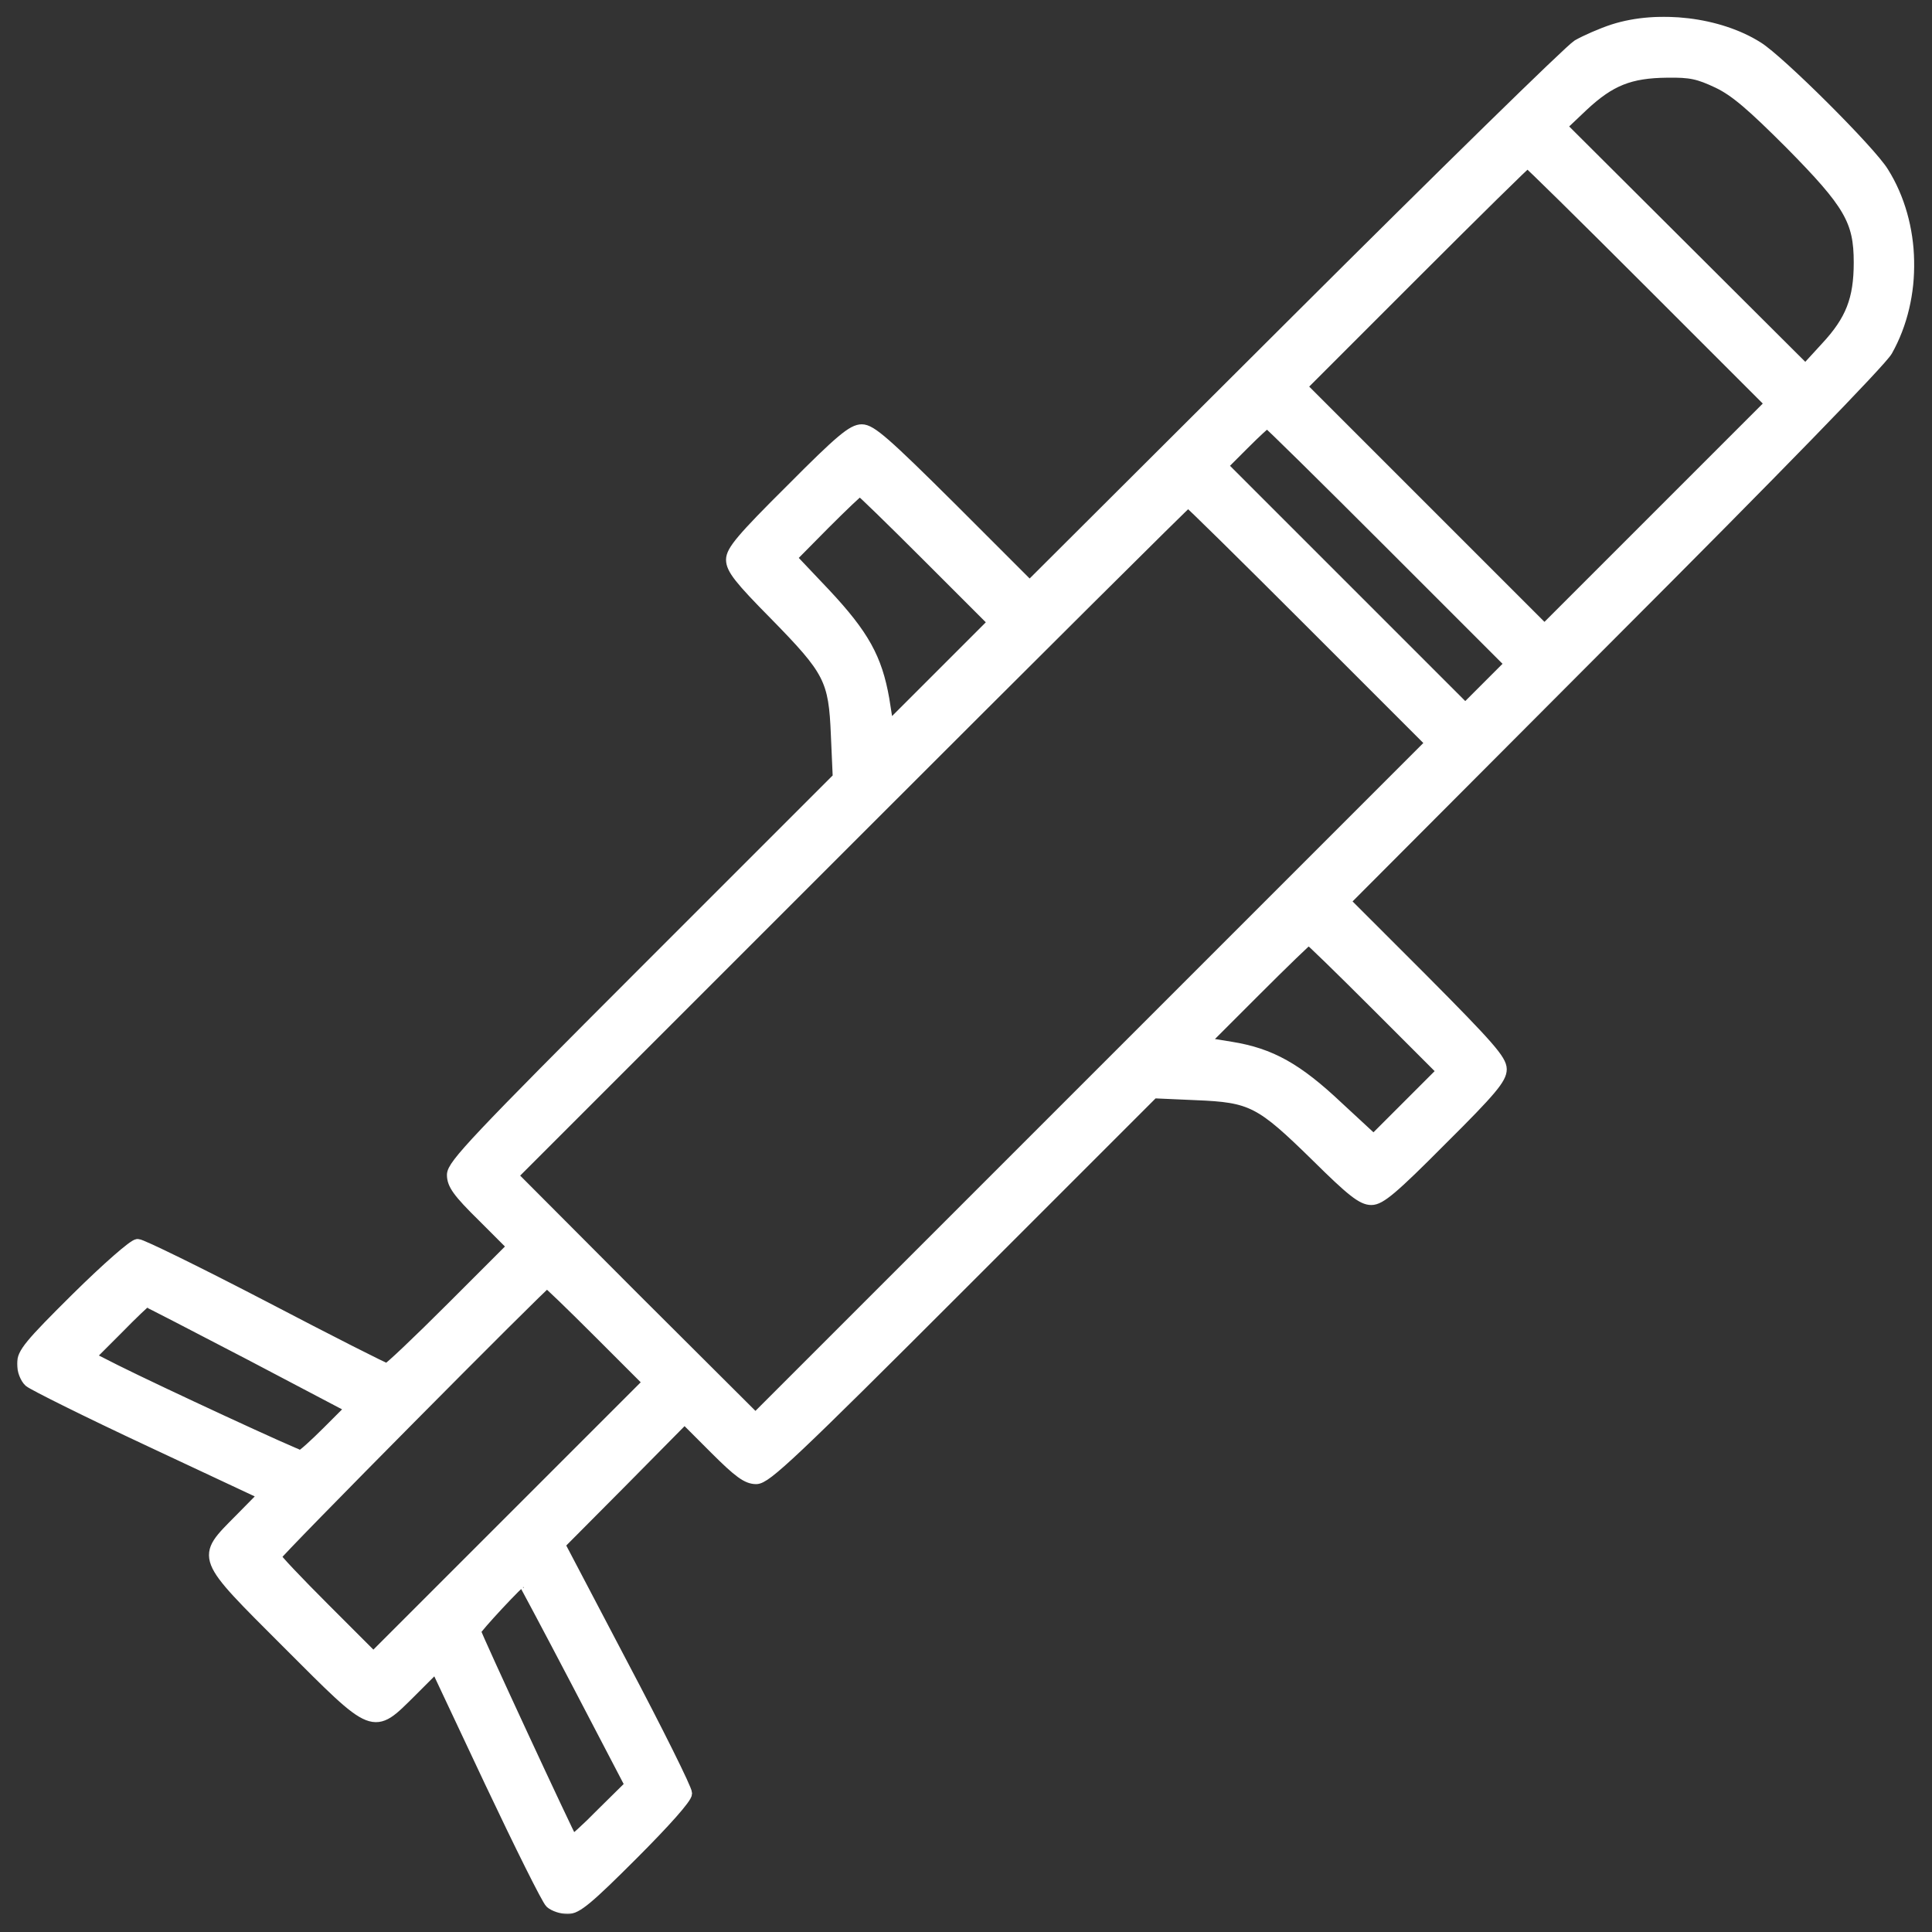
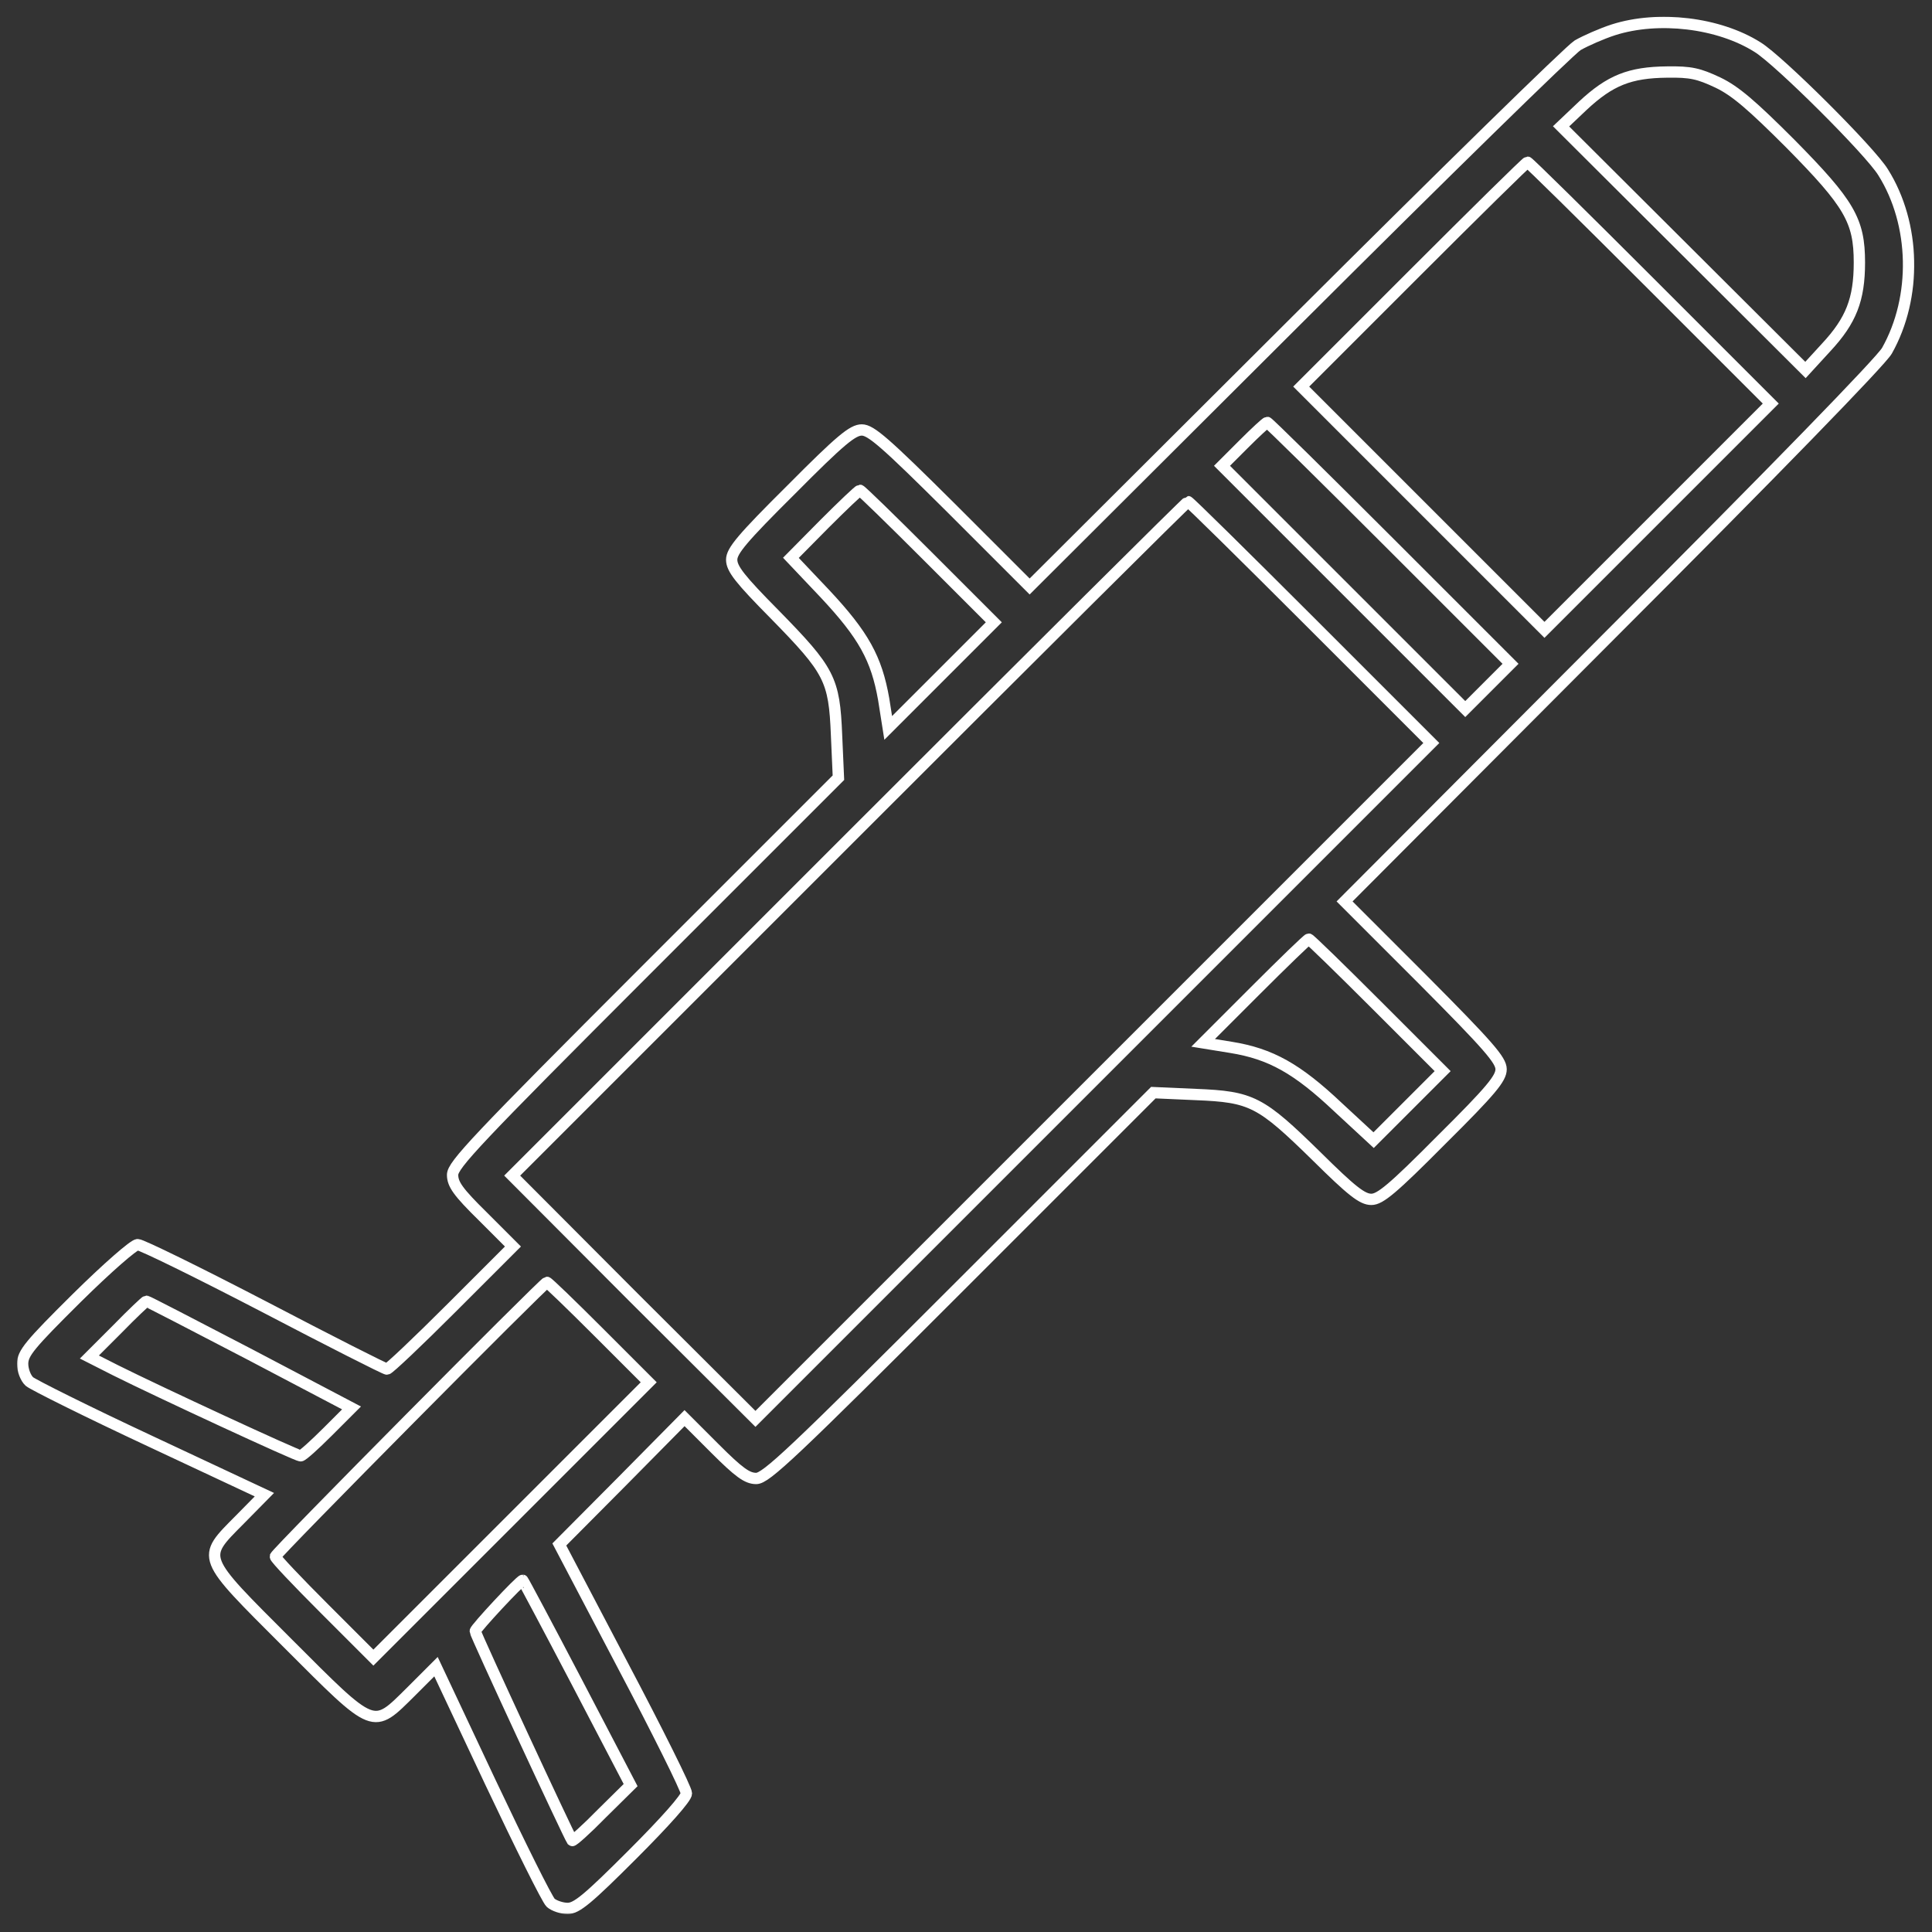
<svg xmlns="http://www.w3.org/2000/svg" width="683" height="683" viewBox="0 0 683 683" fill="none">
  <rect x="0" y="0" width="683" height="683" fill="#333333" stroke="none" />
  <mask id="path-1-outside-1_2099_1852" maskUnits="userSpaceOnUse" x="6" y="5.667" width="671" height="671" fill="black">
    <rect fill="white" x="6" y="5.667" width="671" height="671" />
    <path d="M570.4 10.534C566.267 11.867 560.533 14.4 557.733 16C554.933 17.734 510.267 61.467 458.4 113.2L364 207.334L336.267 179.6C312.933 156.4 307.867 152 304.667 152C301.467 152 297.2 155.467 279.733 173.067C262.267 190.4 258.667 194.8 258.667 197.867C258.667 201.067 261.6 204.8 273.867 217.2C293.333 237.067 294.933 240.134 295.733 259.867L296.4 274.934L228.133 343.2C168.4 402.934 160 411.867 160 415.334C160 418.667 162 421.467 170.667 430L181.333 440.667L159.733 462.267C147.733 474.267 137.467 484 136.8 484C136.133 484 116.667 474.134 93.467 462C70.133 449.867 50 440 48.667 440C47.333 440 38 448.134 27.067 458.934C10.533 475.334 8 478.4 8 482.134C8 484.4 9.067 487.2 10.4 488.4C11.6 489.467 30.8 499.067 53.067 509.467L93.467 528.4L84.8 537.2C71.067 551.067 70.667 549.867 101.733 580.934C132.8 612 131.6 611.6 145.333 598L154.133 589.2L173.333 630C183.867 652.267 193.467 671.6 194.667 672.667C195.867 673.734 198.667 674.667 200.667 674.667C203.867 674.667 207.867 671.334 223.6 655.6C235.2 644 242.667 635.6 242.667 634C242.667 632.534 232.533 612.134 220.133 588.667L197.733 546L219.867 523.734L242 501.334L252.667 512C261.2 520.534 264.133 522.667 267.333 522.667C270.8 522.667 280.267 513.734 339.467 454.534L407.733 386.267L422.8 386.934C442.533 387.734 445.6 389.334 465.467 408.8C477.867 421.067 481.6 424 484.8 424C487.867 424 492.267 420.4 509.6 402.934C527.2 385.467 530.667 381.2 530.667 378C530.667 374.8 526.267 369.734 503.067 346.4L475.333 318.667L569.467 224.267C627.6 166.134 664.933 127.734 667.067 124C677.733 105.067 677.2 79.2 665.733 60.934C661.2 53.467 628.933 21.334 621.333 16.667C607.6 8 586.267 5.467 570.4 10.534ZM607.333 29.2C613.467 32.134 619.333 37.2 632.933 50.8C653.867 72 657.333 78 657.333 92.8C657.333 105.867 654.4 113.334 645.6 122.8L638.267 130.8L595.067 87.734L551.867 44.667L559.6 37.334C569.2 28.4 576.133 25.6 589.333 25.467C597.733 25.334 600.533 26 607.333 29.2ZM583.333 100L626 142.667L586 182.667L546 222.667L503.067 179.734L460 136.667L499.6 97.067C521.467 75.2 539.6 57.334 540 57.334C540.4 57.334 559.867 76.534 583.333 100ZM491.333 192L534 234.667L526 242.667L518 250.667L475.067 207.734L432 164.667L439.6 157.067C443.867 152.8 447.6 149.334 448 149.334C448.4 149.334 467.867 168.534 491.333 192ZM328 196.667L351.333 220L332.667 238.667L314 257.334L312.4 247.2C309.867 232.8 305.333 224.534 291.6 209.867L279.6 197.2L291.467 185.2C298 178.667 303.6 173.334 304 173.334C304.4 173.334 315.2 183.867 328 196.667ZM463.333 220L506 262.667L386.533 382.134L267.067 501.6L224 458.667L181.067 415.6L300.133 296.534C365.733 230.934 419.6 177.334 420 177.334C420.4 177.334 439.867 196.534 463.333 220ZM486.667 355.334L510 378.667L497.733 390.934L485.6 403.067L473.067 391.467C458.533 377.734 449.2 372.534 435.2 370.267L425.333 368.667L443.6 350.4C453.733 340.267 462.267 332 462.667 332C463.067 332 473.867 342.534 486.667 355.334ZM211.733 471.067L229.333 488.667L180.667 537.334L132 586L114.667 568.667C105.2 559.2 97.333 550.934 97.333 550.267C97.333 549.2 192.267 453.467 193.333 453.334C193.733 453.334 202 461.334 211.733 471.067ZM88.267 478.8L124.267 497.734L115.867 506.134C111.2 510.8 106.933 514.667 106.267 514.667C104.933 514.667 56.267 492.134 40.8 484.4L31.6 479.734L41.467 469.867C46.8 464.4 51.467 460 51.733 460C52.133 460 68.533 468.534 88.267 478.8ZM204 594.8L222.933 631.067L212.8 641.067C207.333 646.667 202.533 650.934 202.267 650.667C201.067 648.934 168 577.734 168 576.667C168 575.734 183.867 558.667 184.8 558.667C184.933 558.667 193.6 574.934 204 594.8Z" />
  </mask>
-   <path d="M570.4 10.534C566.267 11.867 560.533 14.4 557.733 16C554.933 17.734 510.267 61.467 458.4 113.2L364 207.334L336.267 179.6C312.933 156.4 307.867 152 304.667 152C301.467 152 297.2 155.467 279.733 173.067C262.267 190.4 258.667 194.8 258.667 197.867C258.667 201.067 261.6 204.8 273.867 217.2C293.333 237.067 294.933 240.134 295.733 259.867L296.4 274.934L228.133 343.2C168.4 402.934 160 411.867 160 415.334C160 418.667 162 421.467 170.667 430L181.333 440.667L159.733 462.267C147.733 474.267 137.467 484 136.8 484C136.133 484 116.667 474.134 93.467 462C70.133 449.867 50 440 48.667 440C47.333 440 38 448.134 27.067 458.934C10.533 475.334 8 478.4 8 482.134C8 484.4 9.067 487.2 10.4 488.4C11.6 489.467 30.8 499.067 53.067 509.467L93.467 528.4L84.8 537.2C71.067 551.067 70.667 549.867 101.733 580.934C132.8 612 131.6 611.6 145.333 598L154.133 589.2L173.333 630C183.867 652.267 193.467 671.6 194.667 672.667C195.867 673.734 198.667 674.667 200.667 674.667C203.867 674.667 207.867 671.334 223.6 655.6C235.2 644 242.667 635.6 242.667 634C242.667 632.534 232.533 612.134 220.133 588.667L197.733 546L219.867 523.734L242 501.334L252.667 512C261.2 520.534 264.133 522.667 267.333 522.667C270.8 522.667 280.267 513.734 339.467 454.534L407.733 386.267L422.8 386.934C442.533 387.734 445.6 389.334 465.467 408.8C477.867 421.067 481.6 424 484.8 424C487.867 424 492.267 420.4 509.6 402.934C527.2 385.467 530.667 381.2 530.667 378C530.667 374.8 526.267 369.734 503.067 346.4L475.333 318.667L569.467 224.267C627.6 166.134 664.933 127.734 667.067 124C677.733 105.067 677.2 79.2 665.733 60.934C661.2 53.467 628.933 21.334 621.333 16.667C607.6 8 586.267 5.467 570.4 10.534ZM607.333 29.2C613.467 32.134 619.333 37.2 632.933 50.8C653.867 72 657.333 78 657.333 92.8C657.333 105.867 654.4 113.334 645.6 122.8L638.267 130.8L595.067 87.734L551.867 44.667L559.6 37.334C569.2 28.4 576.133 25.6 589.333 25.467C597.733 25.334 600.533 26 607.333 29.2ZM583.333 100L626 142.667L586 182.667L546 222.667L503.067 179.734L460 136.667L499.6 97.067C521.467 75.2 539.6 57.334 540 57.334C540.4 57.334 559.867 76.534 583.333 100ZM491.333 192L534 234.667L526 242.667L518 250.667L475.067 207.734L432 164.667L439.6 157.067C443.867 152.8 447.6 149.334 448 149.334C448.4 149.334 467.867 168.534 491.333 192ZM328 196.667L351.333 220L332.667 238.667L314 257.334L312.4 247.2C309.867 232.8 305.333 224.534 291.6 209.867L279.6 197.2L291.467 185.2C298 178.667 303.6 173.334 304 173.334C304.4 173.334 315.2 183.867 328 196.667ZM463.333 220L506 262.667L386.533 382.134L267.067 501.6L224 458.667L181.067 415.6L300.133 296.534C365.733 230.934 419.6 177.334 420 177.334C420.4 177.334 439.867 196.534 463.333 220ZM486.667 355.334L510 378.667L497.733 390.934L485.6 403.067L473.067 391.467C458.533 377.734 449.2 372.534 435.2 370.267L425.333 368.667L443.6 350.4C453.733 340.267 462.267 332 462.667 332C463.067 332 473.867 342.534 486.667 355.334ZM211.733 471.067L229.333 488.667L180.667 537.334L132 586L114.667 568.667C105.2 559.2 97.333 550.934 97.333 550.267C97.333 549.2 192.267 453.467 193.333 453.334C193.733 453.334 202 461.334 211.733 471.067ZM88.267 478.8L124.267 497.734L115.867 506.134C111.2 510.8 106.933 514.667 106.267 514.667C104.933 514.667 56.267 492.134 40.8 484.4L31.6 479.734L41.467 469.867C46.8 464.4 51.467 460 51.733 460C52.133 460 68.533 468.534 88.267 478.8ZM204 594.8L222.933 631.067L212.8 641.067C207.333 646.667 202.533 650.934 202.267 650.667C201.067 648.934 168 577.734 168 576.667C168 575.734 183.867 558.667 184.8 558.667C184.933 558.667 193.6 574.934 204 594.8Z" fill="white" />
  <path d="M570.4 10.534C566.267 11.867 560.533 14.4 557.733 16C554.933 17.734 510.267 61.467 458.4 113.2L364 207.334L336.267 179.6C312.933 156.4 307.867 152 304.667 152C301.467 152 297.2 155.467 279.733 173.067C262.267 190.4 258.667 194.8 258.667 197.867C258.667 201.067 261.6 204.8 273.867 217.2C293.333 237.067 294.933 240.134 295.733 259.867L296.4 274.934L228.133 343.2C168.4 402.934 160 411.867 160 415.334C160 418.667 162 421.467 170.667 430L181.333 440.667L159.733 462.267C147.733 474.267 137.467 484 136.8 484C136.133 484 116.667 474.134 93.467 462C70.133 449.867 50 440 48.667 440C47.333 440 38 448.134 27.067 458.934C10.533 475.334 8 478.4 8 482.134C8 484.4 9.067 487.2 10.4 488.4C11.6 489.467 30.8 499.067 53.067 509.467L93.467 528.4L84.8 537.2C71.067 551.067 70.667 549.867 101.733 580.934C132.8 612 131.6 611.6 145.333 598L154.133 589.2L173.333 630C183.867 652.267 193.467 671.6 194.667 672.667C195.867 673.734 198.667 674.667 200.667 674.667C203.867 674.667 207.867 671.334 223.6 655.6C235.2 644 242.667 635.6 242.667 634C242.667 632.534 232.533 612.134 220.133 588.667L197.733 546L219.867 523.734L242 501.334L252.667 512C261.2 520.534 264.133 522.667 267.333 522.667C270.8 522.667 280.267 513.734 339.467 454.534L407.733 386.267L422.8 386.934C442.533 387.734 445.6 389.334 465.467 408.8C477.867 421.067 481.6 424 484.8 424C487.867 424 492.267 420.4 509.6 402.934C527.2 385.467 530.667 381.2 530.667 378C530.667 374.8 526.267 369.734 503.067 346.4L475.333 318.667L569.467 224.267C627.6 166.134 664.933 127.734 667.067 124C677.733 105.067 677.2 79.2 665.733 60.934C661.2 53.467 628.933 21.334 621.333 16.667C607.6 8 586.267 5.467 570.4 10.534ZM607.333 29.2C613.467 32.134 619.333 37.2 632.933 50.8C653.867 72 657.333 78 657.333 92.8C657.333 105.867 654.4 113.334 645.6 122.8L638.267 130.8L595.067 87.734L551.867 44.667L559.6 37.334C569.2 28.4 576.133 25.6 589.333 25.467C597.733 25.334 600.533 26 607.333 29.2ZM583.333 100L626 142.667L586 182.667L546 222.667L503.067 179.734L460 136.667L499.6 97.067C521.467 75.2 539.6 57.334 540 57.334C540.4 57.334 559.867 76.534 583.333 100ZM491.333 192L534 234.667L526 242.667L518 250.667L475.067 207.734L432 164.667L439.6 157.067C443.867 152.8 447.6 149.334 448 149.334C448.4 149.334 467.867 168.534 491.333 192ZM328 196.667L351.333 220L332.667 238.667L314 257.334L312.4 247.2C309.867 232.8 305.333 224.534 291.6 209.867L279.6 197.2L291.467 185.2C298 178.667 303.6 173.334 304 173.334C304.4 173.334 315.2 183.867 328 196.667ZM463.333 220L506 262.667L386.533 382.134L267.067 501.6L224 458.667L181.067 415.6L300.133 296.534C365.733 230.934 419.6 177.334 420 177.334C420.4 177.334 439.867 196.534 463.333 220ZM486.667 355.334L510 378.667L497.733 390.934L485.6 403.067L473.067 391.467C458.533 377.734 449.2 372.534 435.2 370.267L425.333 368.667L443.6 350.4C453.733 340.267 462.267 332 462.667 332C463.067 332 473.867 342.534 486.667 355.334ZM211.733 471.067L229.333 488.667L180.667 537.334L132 586L114.667 568.667C105.2 559.2 97.333 550.934 97.333 550.267C97.333 549.2 192.267 453.467 193.333 453.334C193.733 453.334 202 461.334 211.733 471.067ZM88.267 478.8L124.267 497.734L115.867 506.134C111.2 510.8 106.933 514.667 106.267 514.667C104.933 514.667 56.267 492.134 40.8 484.4L31.6 479.734L41.467 469.867C46.8 464.4 51.467 460 51.733 460C52.133 460 68.533 468.534 88.267 478.8ZM204 594.8L222.933 631.067L212.8 641.067C207.333 646.667 202.533 650.934 202.267 650.667C201.067 648.934 168 577.734 168 576.667C168 575.734 183.867 558.667 184.8 558.667C184.933 558.667 193.6 574.934 204 594.8Z" stroke="white" stroke-width="4" mask="url(#path-1-outside-1_2099_1852)" />
</svg>